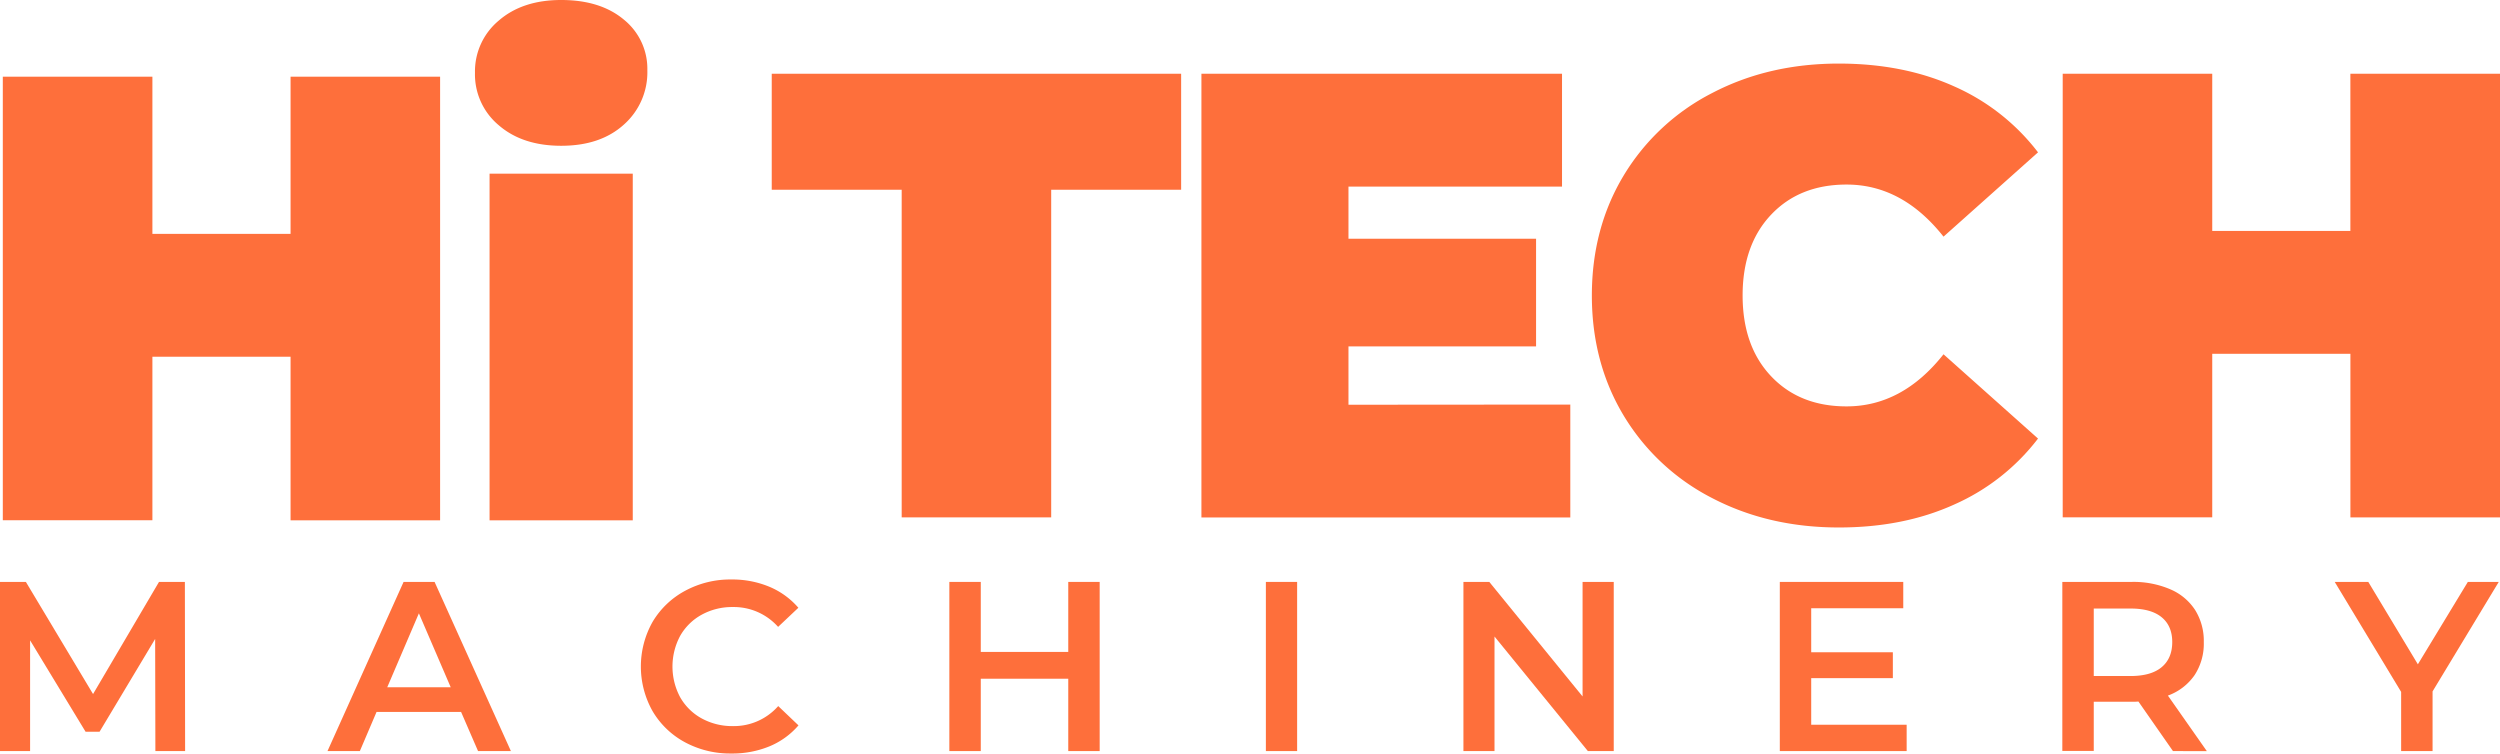
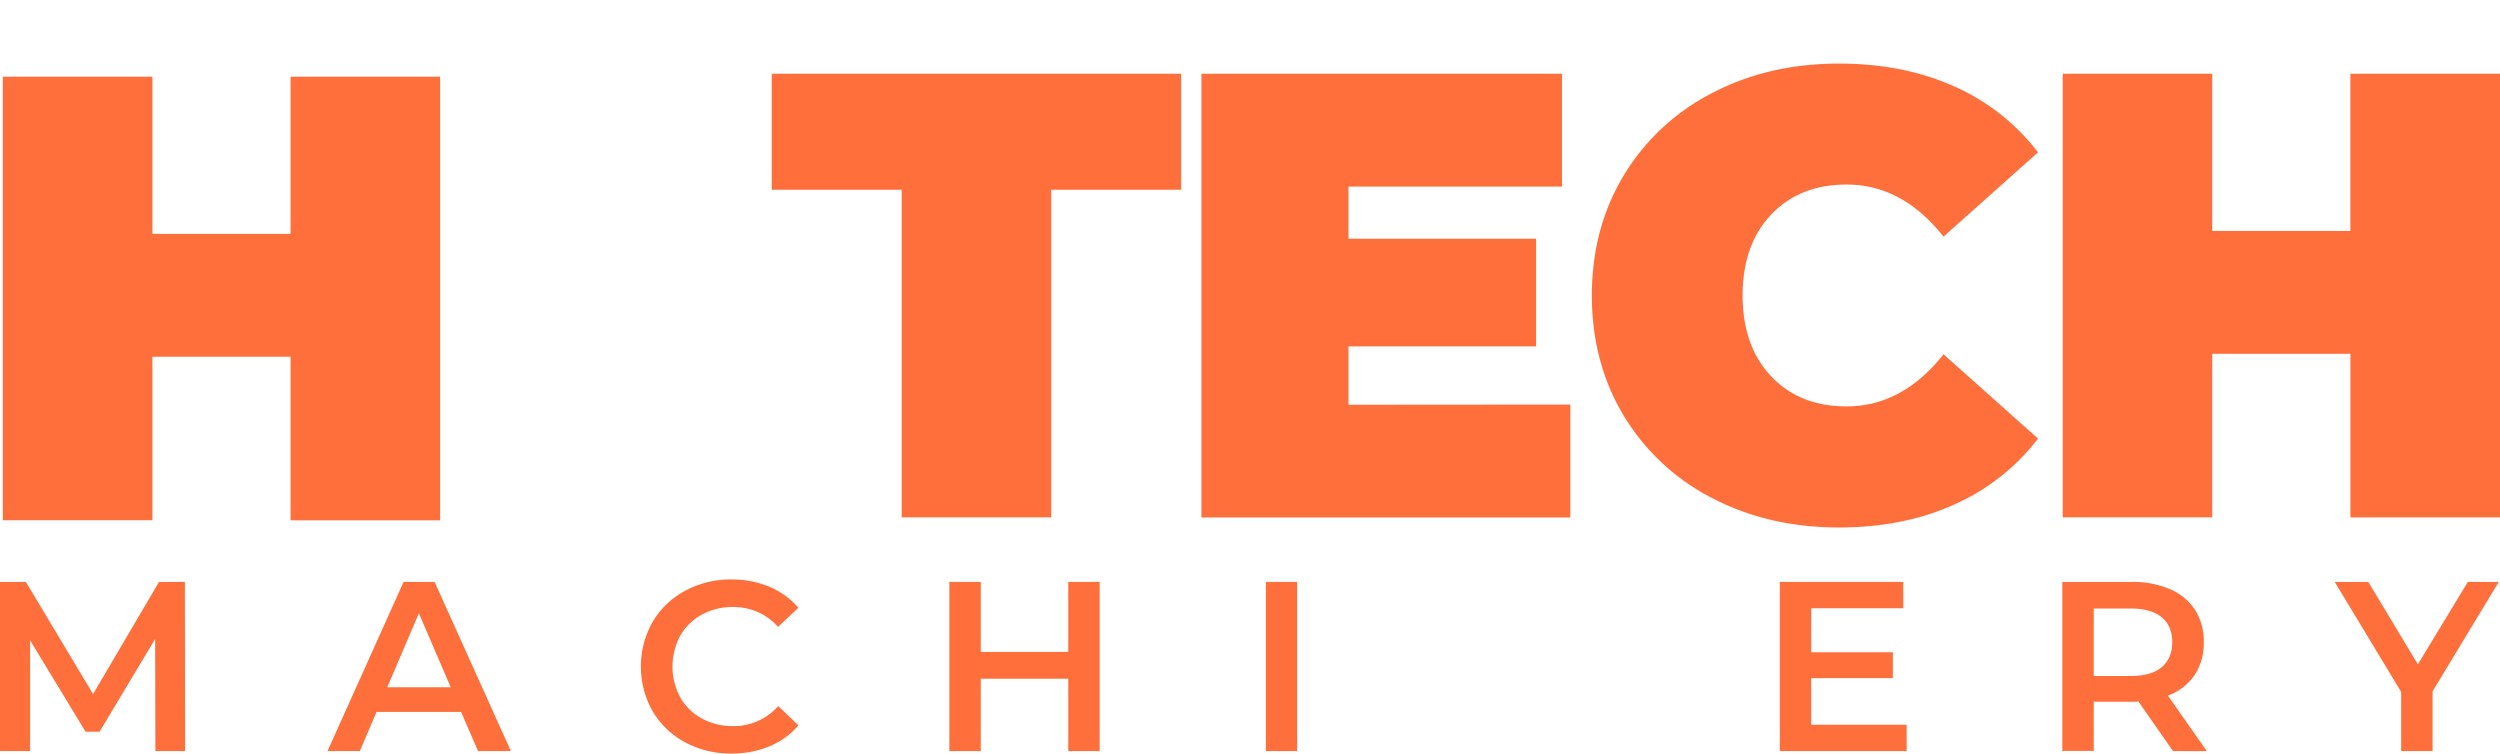
<svg xmlns="http://www.w3.org/2000/svg" id="Layer_1" data-name="Layer 1" viewBox="0 0 863.83 260.36">
  <defs>
    <style>.cls-1{fill:#fe6f3b;}</style>
  </defs>
  <path class="cls-1" d="M322.16,73.3h-44.9V33.22H418.72V73.3h-44.9V186.51H322.16Z" transform="translate(-10.6 -7.74)" />
  <path class="cls-1" d="M553.19,147.53v39H425.73V33.22h124.6v39H476.54v18h64.82v37.22H476.54v20.15Z" transform="translate(-10.6 -7.74)" />
  <path class="cls-1" d="M646,190q-24.31,0-43.82-10.17a76.14,76.14,0,0,1-30.54-28.48q-11-18.29-11-41.5t11-41.48a76.19,76.19,0,0,1,30.54-28.47q19.5-10.2,43.82-10.19,22.32,0,39.85,7.89A74.08,74.08,0,0,1,714.8,60.38L682.15,89.51q-14.24-18-33.5-18-16.21,0-26.06,10.4t-9.86,27.91q0,17.53,9.86,27.94t26.06,10.4q19.26,0,33.5-18l32.65,29.12a74.17,74.17,0,0,1-28.92,22.77Q668.36,190,646,190Z" transform="translate(-10.6 -7.74)" />
  <path class="cls-1" d="M874.43,33.22V186.51H822.74V130H775v56.5H723.33V33.22H775V87.53h47.73V33.22Z" transform="translate(-10.6 -7.74)" />
  <path class="cls-1" d="M162.67,34.24V187.53H111V131H63.26v56.5H11.57V34.24H63.26V88.55H111V34.24Z" transform="translate(-10.6 -7.74)" />
-   <path class="cls-1" d="M179.76,67.74h49.48V187.53H179.76Zm24.75-9.63q-13.37,0-21.58-7.1a22.88,22.88,0,0,1-8.21-18.09,22.85,22.85,0,0,1,8.21-18.06q8.22-7.12,21.58-7.12,13.56,0,21.67,6.79a21.82,21.82,0,0,1,8.1,17.52,24.14,24.14,0,0,1-8.1,18.73Q218.07,58.12,204.51,58.11Z" transform="translate(-10.6 -7.74)" />
  <path class="cls-1" d="M64.29,267.26l-.08-38.75L45,260.58H40.17L21,229v38.25H10.6V208.81h8.94l23.21,38.75,22.79-38.75h8.94l.08,58.45Z" transform="translate(-10.6 -7.74)" />
  <path class="cls-1" d="M169.92,253.74H140.71l-5.77,13.52H123.76l26.29-58.45h10.71l26.37,58.45H175.78Zm-3.58-8.52-11-25.56-10.94,25.56Z" transform="translate(-10.6 -7.74)" />
  <path class="cls-1" d="M263.29,268.1a32.91,32.91,0,0,1-16-3.88,28.8,28.8,0,0,1-11.19-10.73,31.41,31.41,0,0,1,0-30.89,29,29,0,0,1,11.25-10.73,32.79,32.79,0,0,1,16-3.9,33.34,33.34,0,0,1,13.11,2.52,27,27,0,0,1,10,7.25l-7,6.61a20.49,20.49,0,0,0-15.63-6.86,21.87,21.87,0,0,0-10.77,2.65,19.08,19.08,0,0,0-7.44,7.31,22.47,22.47,0,0,0,0,21.21A19.1,19.1,0,0,0,253.1,256a22,22,0,0,0,10.77,2.63,20.41,20.41,0,0,0,15.63-6.92l7,6.67a26.72,26.72,0,0,1-10.09,7.27A33.74,33.74,0,0,1,263.29,268.1Z" transform="translate(-10.6 -7.74)" />
  <path class="cls-1" d="M390.57,208.81v58.45H379.72v-25H349.49v25H338.63V208.81h10.86V233h30.23V208.81Z" transform="translate(-10.6 -7.74)" />
  <path class="cls-1" d="M448,208.81H458.8v58.45H448Z" transform="translate(-10.6 -7.74)" />
-   <path class="cls-1" d="M568.2,208.81v58.45h-8.94L527,227.68v39.58H516.26V208.81h8.94l32.23,39.58V208.81Z" transform="translate(-10.6 -7.74)" />
  <path class="cls-1" d="M669.41,258.16v9.1H625.58V208.81h42.66v9.1H636.43v15.21h28.21v8.94H636.43v16.1Z" transform="translate(-10.6 -7.74)" />
  <path class="cls-1" d="M761.43,267.26l-11.94-17.12a21.16,21.16,0,0,1-2.25.08H734.06v17H723.2V208.81h24a32.13,32.13,0,0,1,13.23,2.52,19.15,19.15,0,0,1,8.65,7.18,20.09,20.09,0,0,1,3,11.09A19.86,19.86,0,0,1,768.91,241a19.12,19.12,0,0,1-9.23,7.09l13.46,19.2Zm-.25-37.66q0-5.58-3.67-8.59t-10.77-3H734.06v23.32h12.68q7.11,0,10.77-3.05T761.18,229.6Z" transform="translate(-10.6 -7.74)" />
  <path class="cls-1" d="M851.13,246.64v20.62H840.27V246.81l-22.95-38h11.6l17.13,28.47,17.27-28.47H874Z" transform="translate(-10.6 -7.74)" />
</svg>